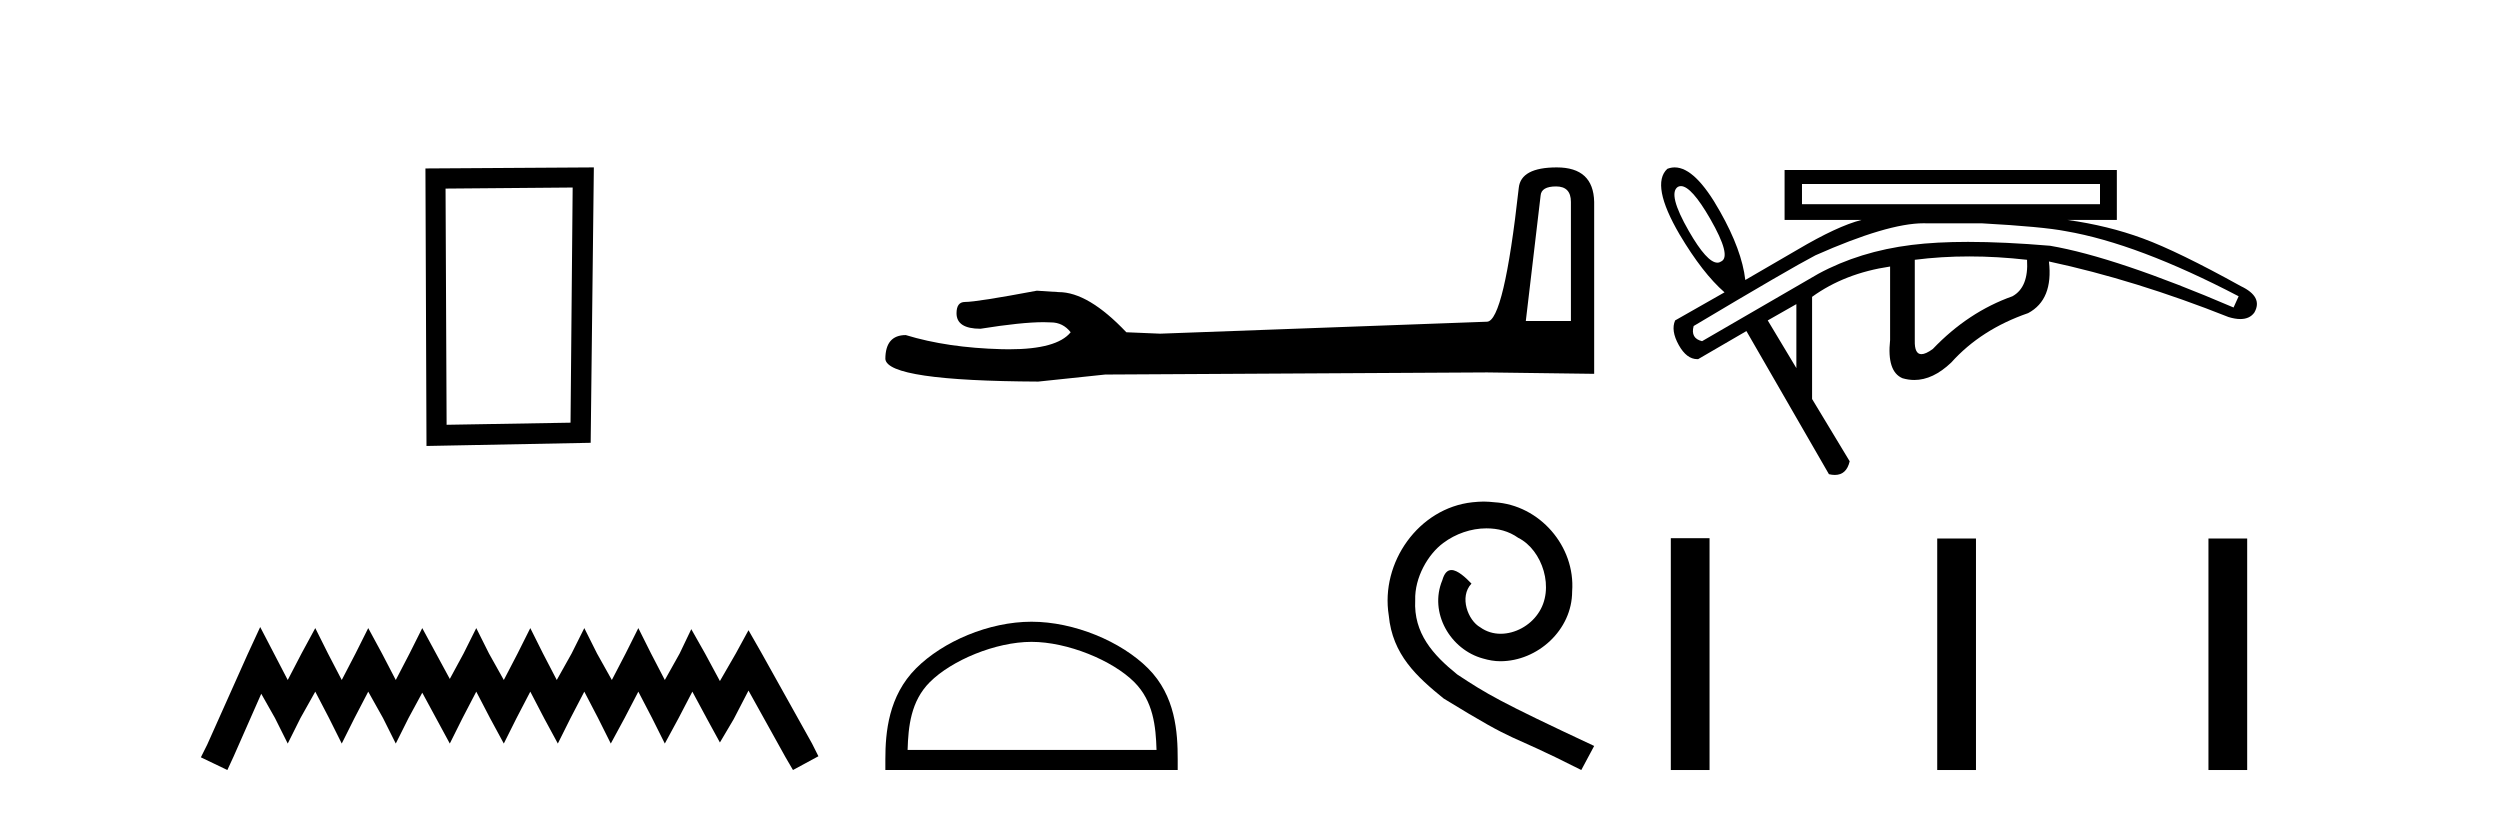
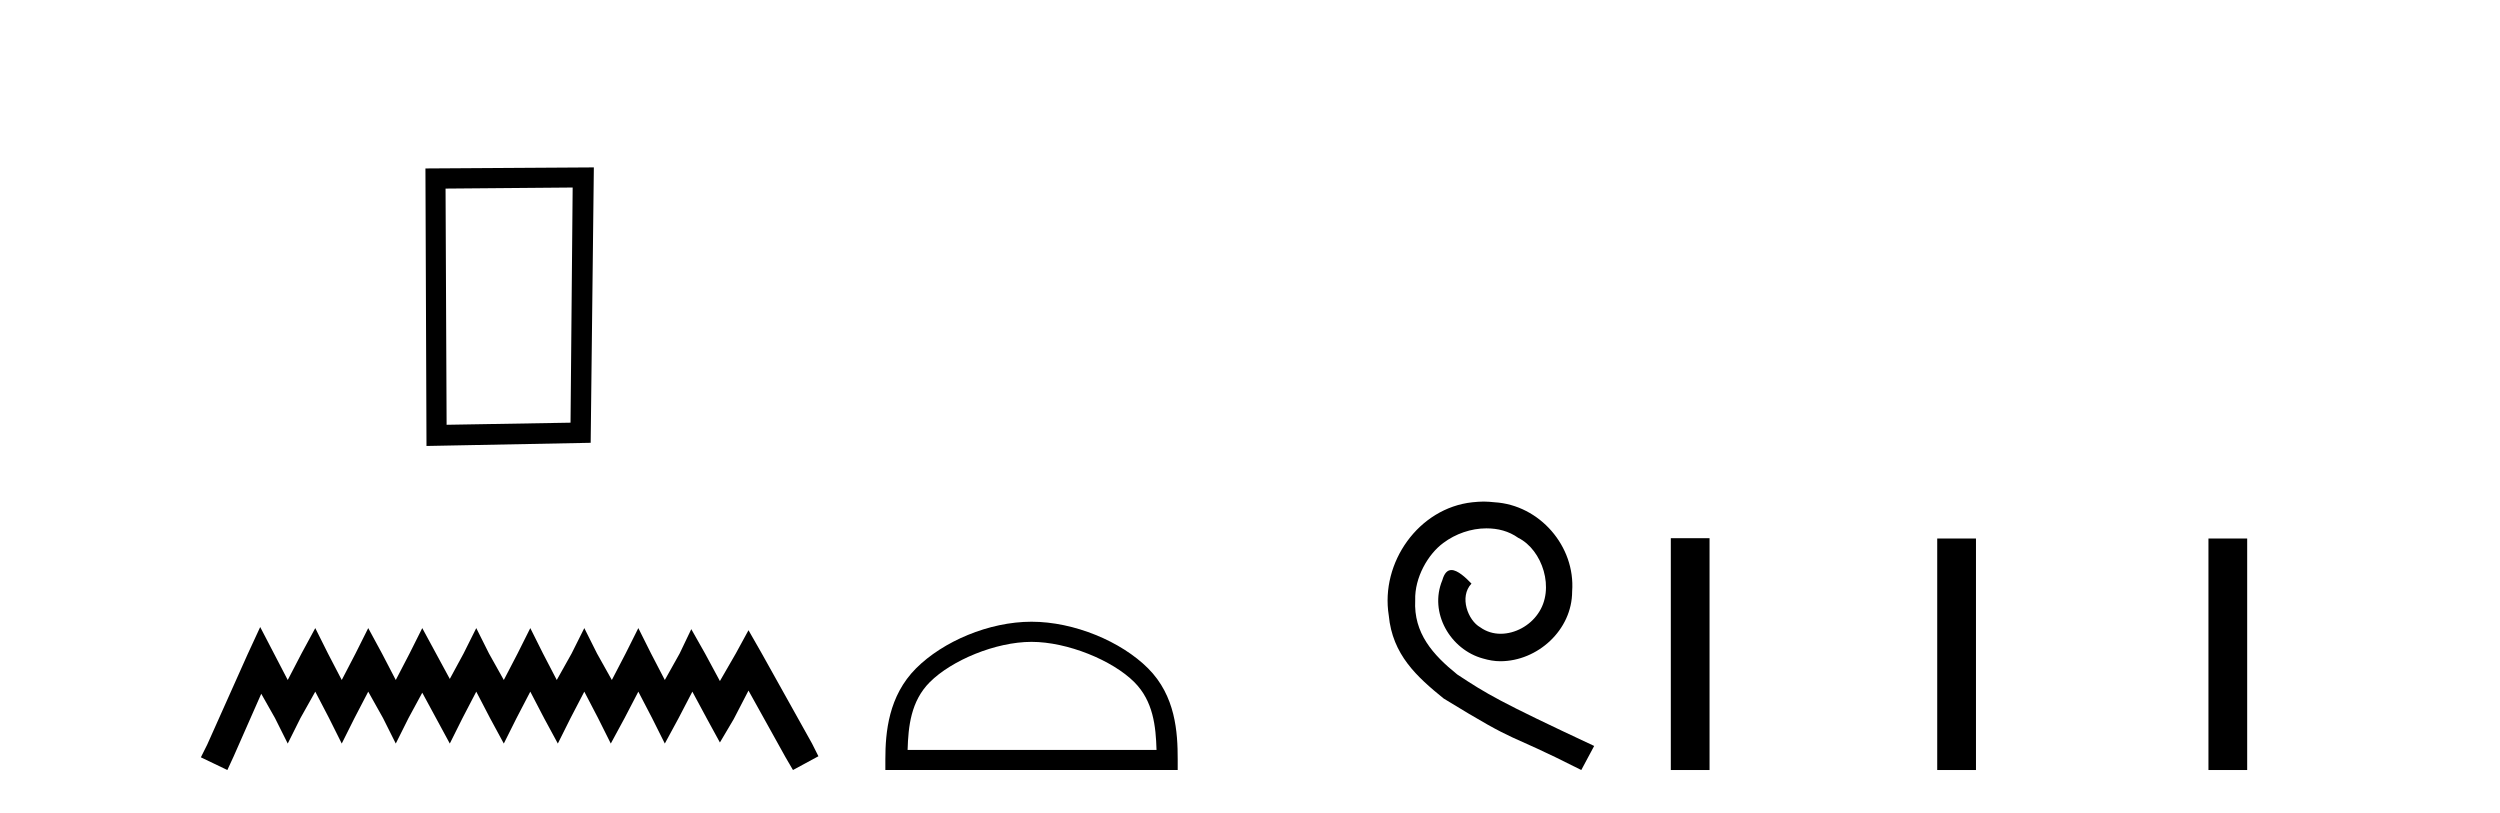
<svg xmlns="http://www.w3.org/2000/svg" width="126.0" height="41.0">
  <path d="M 28.862 9.451 L 28.755 21.303 L 22.509 21.409 L 22.456 9.505 L 28.862 9.451 ZM 29.93 8.437 L 21.442 8.49 L 21.495 22.477 L 29.77 22.317 L 29.93 8.437 Z" style="fill:#000000;stroke:none" />
  <path d="M 13.114 31.602 L 12.473 32.99 L 10.444 37.528 L 10.124 38.169 L 11.459 38.809 L 11.779 38.115 L 13.167 34.966 L 13.861 36.193 L 14.502 37.475 L 15.142 36.193 L 15.89 34.859 L 16.584 36.193 L 17.224 37.475 L 17.865 36.193 L 18.559 34.859 L 19.306 36.193 L 19.947 37.475 L 20.588 36.193 L 21.282 34.912 L 21.976 36.193 L 22.67 37.475 L 23.31 36.193 L 24.004 34.859 L 24.698 36.193 L 25.392 37.475 L 26.033 36.193 L 26.727 34.859 L 27.421 36.193 L 28.115 37.475 L 28.755 36.193 L 29.449 34.859 L 30.143 36.193 L 30.784 37.475 L 31.478 36.193 L 32.172 34.859 L 32.866 36.193 L 33.507 37.475 L 34.201 36.193 L 34.895 34.859 L 35.642 36.247 L 36.283 37.421 L 36.977 36.247 L 37.724 34.805 L 39.593 38.169 L 39.966 38.809 L 41.248 38.115 L 40.927 37.475 L 38.365 32.884 L 37.724 31.763 L 37.084 32.937 L 36.283 34.325 L 35.535 32.937 L 34.841 31.709 L 34.254 32.937 L 33.507 34.272 L 32.813 32.937 L 32.172 31.656 L 31.531 32.937 L 30.837 34.272 L 30.09 32.937 L 29.449 31.656 L 28.809 32.937 L 28.061 34.272 L 27.367 32.937 L 26.727 31.656 L 26.086 32.937 L 25.392 34.272 L 24.645 32.937 L 24.004 31.656 L 23.364 32.937 L 22.67 34.218 L 21.976 32.937 L 21.282 31.656 L 20.641 32.937 L 19.947 34.272 L 19.253 32.937 L 18.559 31.656 L 17.918 32.937 L 17.224 34.272 L 16.53 32.937 L 15.89 31.656 L 15.196 32.937 L 14.502 34.272 L 13.808 32.937 L 13.114 31.602 Z" style="fill:#000000;stroke:none" />
-   <path d="M 78.428 9.396 Q 79.174 9.396 79.174 10.177 L 79.174 16.178 L 76.901 16.178 L 77.647 9.857 Q 77.683 9.396 78.428 9.396 ZM 78.464 8.437 Q 76.653 8.437 76.546 9.467 Q 75.801 16.178 74.948 16.214 L 58.471 16.817 L 56.767 16.746 Q 54.849 14.722 53.358 14.722 Q 52.825 14.687 52.257 14.651 Q 49.239 15.219 48.635 15.219 Q 48.209 15.219 48.209 15.788 Q 48.209 16.569 49.416 16.569 Q 51.489 16.238 52.597 16.238 Q 52.798 16.238 52.967 16.249 Q 53.571 16.249 53.962 16.746 Q 53.269 17.604 50.862 17.604 Q 50.677 17.604 50.481 17.599 Q 47.747 17.528 45.652 16.888 Q 44.622 16.888 44.622 18.096 Q 44.729 19.197 52.328 19.232 L 55.702 18.877 L 74.948 18.77 L 80.346 18.841 L 80.346 10.177 Q 80.31 8.437 78.464 8.437 Z" style="fill:#000000;stroke:none" />
  <path d="M 51.989 32.35 C 53.802 32.35 56.07 33.281 57.168 34.378 C 58.128 35.339 58.254 36.612 58.289 37.795 L 45.743 37.795 C 45.779 36.612 45.904 35.339 46.864 34.378 C 47.962 33.281 50.177 32.35 51.989 32.35 ZM 51.989 31.335 C 49.839 31.335 47.526 32.329 46.17 33.684 C 44.78 35.075 44.622 36.906 44.622 38.275 L 44.622 38.809 L 59.356 38.809 L 59.356 38.275 C 59.356 36.906 59.252 35.075 57.862 33.684 C 56.506 32.329 54.139 31.335 51.989 31.335 Z" style="fill:#000000;stroke:none" />
  <path d="M 74.777 25.279 C 74.589 25.279 74.401 25.297 74.213 25.314 C 71.497 25.604 69.566 28.354 69.994 31.019 C 70.181 33.001 71.411 34.111 72.761 35.205 C 76.776 37.665 75.648 36.759 79.697 38.809 L 80.346 37.596 C 75.528 35.341 74.948 34.983 73.444 33.992 C 72.214 33.001 71.241 31.908 71.326 30.251 C 71.292 29.106 71.975 27.927 72.744 27.364 C 73.359 26.902 74.145 26.629 74.913 26.629 C 75.494 26.629 76.041 26.766 76.519 27.107 C 77.732 27.705 78.398 29.687 77.51 30.934 C 77.1 31.532 76.366 31.942 75.631 31.942 C 75.272 31.942 74.913 31.839 74.606 31.617 C 73.991 31.276 73.53 30.08 74.162 29.414 C 73.871 29.106 73.461 28.73 73.154 28.73 C 72.949 28.73 72.795 28.884 72.693 29.243 C 72.009 30.883 73.103 32.745 74.743 33.189 C 75.033 33.274 75.323 33.326 75.614 33.326 C 77.493 33.326 79.236 31.754 79.236 29.807 C 79.406 27.534 77.596 25.45 75.323 25.314 C 75.153 25.297 74.965 25.279 74.777 25.279 Z" style="fill:#000000;stroke:none" />
-   <path d="M 105.84 9.275 L 105.84 10.293 L 90.82 10.293 L 90.82 9.275 ZM 84.717 9.38 Q 85.247 9.38 86.195 11.029 Q 87.284 12.924 86.746 13.178 Q 86.659 13.238 86.557 13.238 Q 86.032 13.238 85.12 11.651 Q 84.031 9.756 84.568 9.416 Q 84.638 9.38 84.717 9.38 ZM 96.95 11.253 Q 97.012 11.253 97.071 11.255 L 99.872 11.255 Q 102.955 11.425 104.115 11.651 Q 107.735 12.273 112.827 14.932 L 112.572 15.498 Q 106.632 12.952 103.323 12.386 Q 101.011 12.191 99.189 12.191 Q 97.578 12.191 96.35 12.344 Q 93.733 12.669 91.64 13.801 L 85.785 17.195 Q 85.191 17.054 85.36 16.431 Q 90.197 13.546 91.499 12.867 Q 95.137 11.253 96.95 11.253 ZM 99.249 12.924 Q 100.664 12.924 102.163 13.094 Q 102.248 14.48 101.427 14.932 Q 99.193 15.724 97.411 17.591 Q 97.055 17.85 96.839 17.85 Q 96.488 17.85 96.505 17.167 L 96.505 13.094 Q 97.835 12.924 99.249 12.924 ZM 90.537 15.328 L 90.537 18.553 L 89.094 16.149 L 90.537 15.328 ZM 84.405 8.437 Q 84.215 8.437 84.031 8.511 Q 83.182 9.303 84.653 11.821 Q 85.813 13.772 86.916 14.734 L 84.427 16.149 Q 84.201 16.658 84.611 17.393 Q 85.006 18.101 85.545 18.101 Q 85.566 18.101 85.587 18.1 L 88.019 16.686 L 92.178 23.899 Q 92.338 23.937 92.475 23.937 Q 93.064 23.937 93.224 23.249 L 91.329 20.109 L 91.329 14.961 Q 92.97 13.772 95.261 13.433 L 95.261 17.139 Q 95.091 18.723 95.883 19.062 Q 96.183 19.151 96.481 19.151 Q 97.421 19.151 98.344 18.27 Q 99.843 16.601 102.219 15.781 Q 103.492 15.102 103.266 13.178 L 103.266 13.178 Q 107.622 14.112 112.318 15.979 Q 112.651 16.08 112.912 16.08 Q 113.383 16.08 113.619 15.753 Q 114.072 14.961 112.94 14.423 Q 109.772 12.669 108.004 12.019 Q 106.236 11.368 104.199 11.085 L 106.689 11.085 L 106.689 8.568 L 89.943 8.568 L 89.943 11.085 L 93.818 11.085 Q 92.602 11.396 90.593 12.584 L 87.963 14.112 Q 87.793 12.613 86.69 10.661 Q 85.446 8.437 84.405 8.437 Z" style="fill:#000000;stroke:none" />
  <path d="M 84.209 27.125 L 84.209 38.809 L 86.161 38.809 L 86.161 27.125 ZM 97.636 27.141 L 97.636 38.809 L 99.589 38.809 L 99.589 27.141 ZM 111.306 27.141 L 111.306 38.809 L 113.258 38.809 L 113.258 27.141 Z" style="fill:#000000;stroke:none" />
</svg>